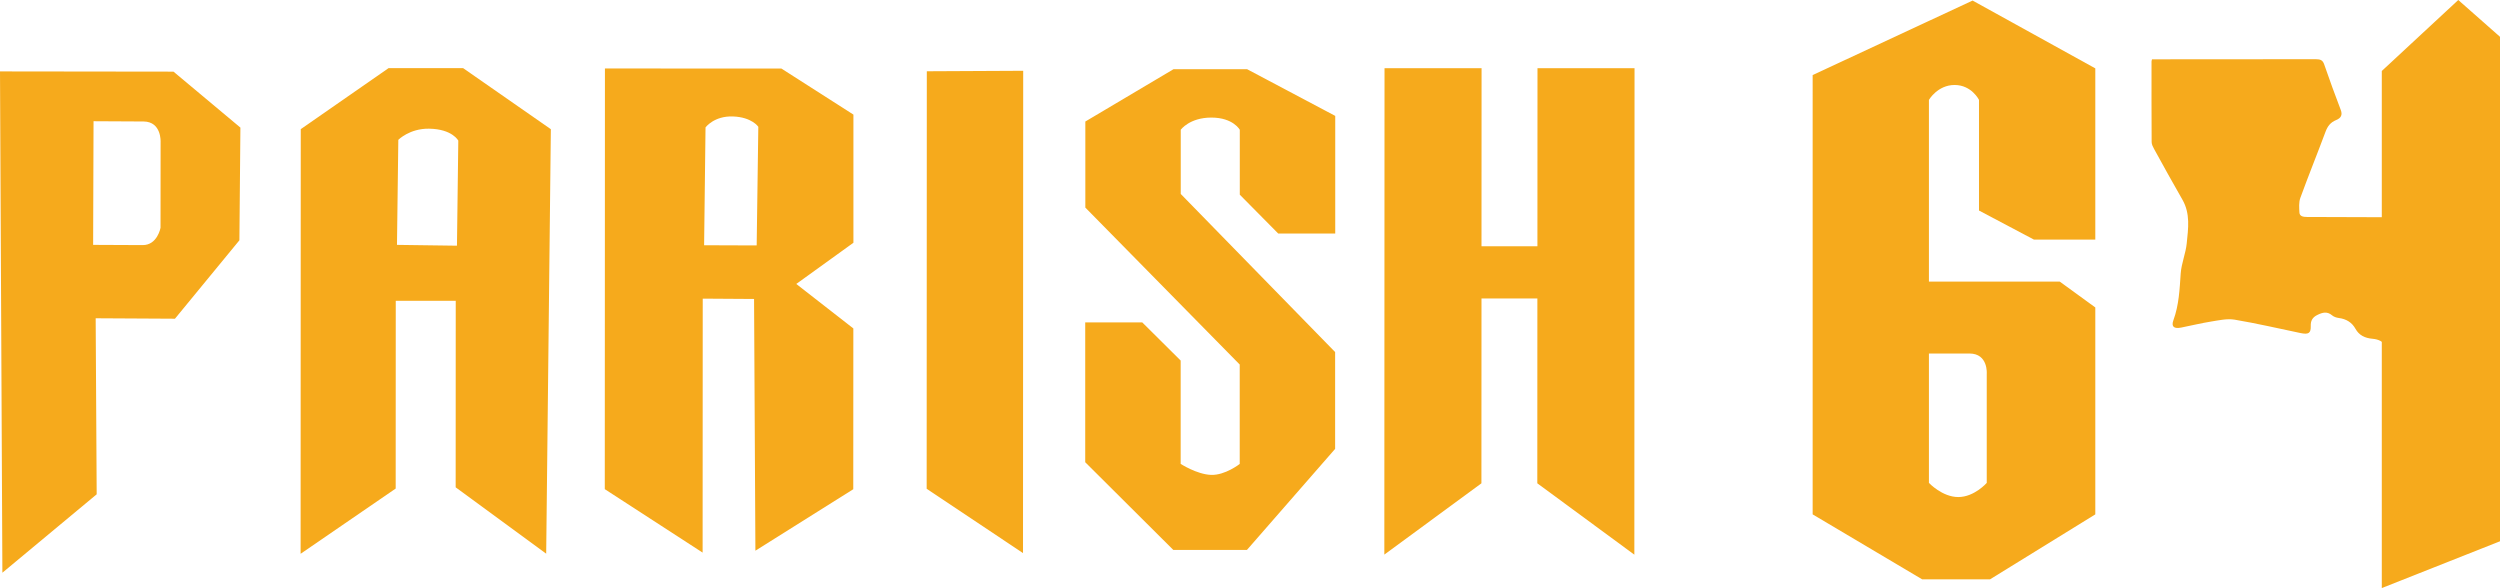
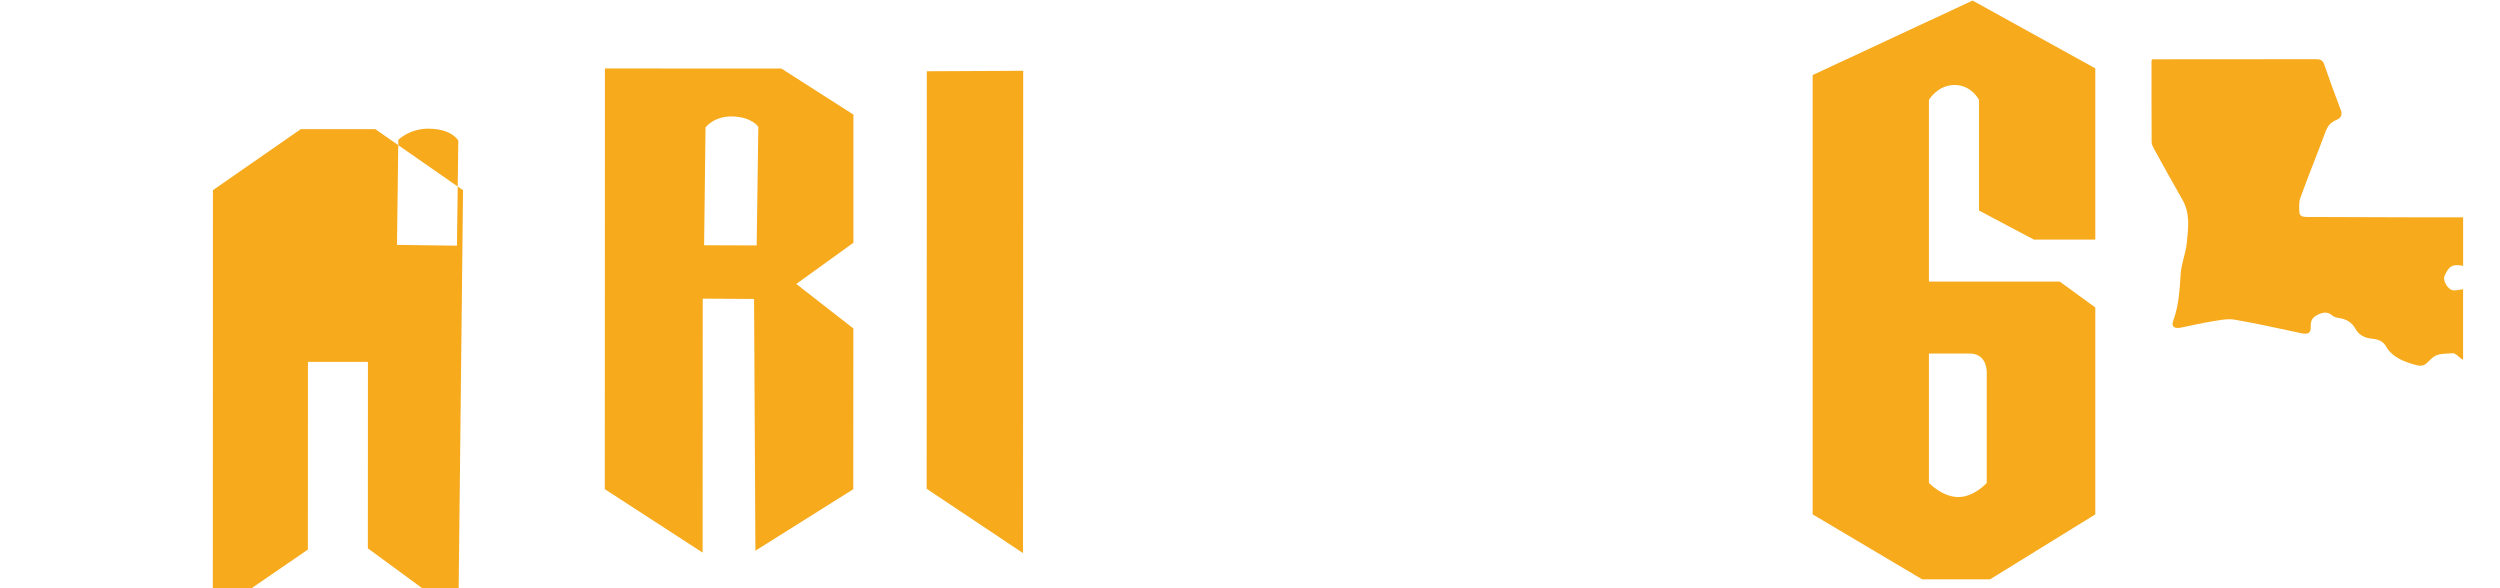
<svg xmlns="http://www.w3.org/2000/svg" id="Layer_2" viewBox="0 0 671.06 157.85">
  <defs>
    <style>.cls-1{fill:#f6aa1c;stroke-width:0px;}</style>
  </defs>
  <g id="Layer_1-2">
    <path class="cls-1" d="M661.17,77.64c-.62.1-1.24.2-1.86.28-.48.06-1.09.02-1.47-.2-1.25-.74-2.1-2.69-1.69-3.6,1.19-2.66,2.01-3.23,4.57-2.84.15.02.29.05.44.07v-13.02c-4.92,0-9.83,0-14.75,0-4.69-.01-22.45-.06-27.14-.09-.98,0-1.99-.14-2.05-1.19-.07-1.32-.19-2.75.26-3.97,2.16-5.94,4.55-11.81,6.75-17.73.53-1.42,1.3-2.5,2.84-3.12,1.33-.54,1.75-1.39,1.25-2.71-1.54-4.05-3.04-8.11-4.44-12.2-.39-1.14-.98-1.43-2.27-1.43-18.44.04-23.81.03-42.25.03h-1.71c-.07.31-.13.44-.13.58,0,7.21-.02,14.42.03,21.63,0,.63.35,1.3.67,1.88,2.5,4.53,4.98,9.07,7.57,13.55,2.2,3.8,1.57,7.81,1.18,11.76-.27,2.72-1.43,5.37-1.62,8.09-.29,4.25-.46,8.46-1.96,12.55-.63,1.73.16,2.36,2.13,1.96,2.67-.53,5.31-1.18,7.99-1.61,2.08-.33,4.3-.84,6.29-.51,5.95,1,11.82,2.37,17.72,3.6,2.15.45,2.8.04,2.74-1.91-.04-1.35.42-2.3,1.79-2.96,1.39-.68,2.63-1,3.96.13.44.37,1.13.61,1.74.69,2.09.26,3.59,1.24,4.51,2.9.96,1.74,2.52,2.51,4.62,2.69,1.51.13,2.82.71,3.54,1.98,1.73,3.02,4.84,4.19,8.2,5.09,1.09.29,1.99.22,2.78-.56.47-.47.96-.92,1.45-1.36,1.54-1.38,3.63-1.08,5.49-1.27.65-.07,1.48.79,2.13,1.32.23.19.46.33.68.43v-18.93Z" />
-     <polygon class="cls-1" points="671.06 9.88 659.86 0 639.33 19.05 639.33 101.87 639.33 157.85 671.06 145.29 671.06 9.88" />
    <path class="cls-1" d="M517.77,75.59h35.12s9.54,6.94,9.54,6.94v55.54s-28.26,17.44-28.26,17.44h-18.21s-29.4-17.44-29.4-17.44V20.15S529.49.15,529.49.15l32.94,18.2v45.96s-16.48,0-16.48,0l-14.74-7.8v-29.7s-1.98-4-6.55-4-6.89,4-6.89,4v48.78ZM533.29,100.35s.44-5.46-4.65-5.46c-3.8,0-10.87,0-10.87,0v34.73s3.57,3.8,7.88,3.8,7.64-3.8,7.64-3.8v-29.26Z" />
-     <path class="cls-1" d="M80.74,34.66l23.57-16.38h19.99s23.56,16.4,23.56,16.4l-1.25,113.94-24.3-17.81.02-50.06h-16.1s-.02,50.39-.02,50.39l-25.52,17.51.04-113.99ZM106.57,65.73l16.09.22.36-28.2s-1.59-3.12-7.87-3.21c-5.2-.07-8.23,2.99-8.23,2.99l-.36,28.2Z" />
-     <path class="cls-1" d="M0,19.17l46.57.06,17.96,15.02-.27,30.25-17.3,21.05-21.28-.12.27,47.25L.64,153.73,0,19.17ZM25.01,65.73s9.33.03,13.28.06c3.96.03,4.8-4.64,4.8-4.64l.02-23.02s.31-5.47-4.56-5.52c-3.8-.03-13.44-.07-13.44-.07l-.11,33.18Z" />
+     <path class="cls-1" d="M80.74,34.66h19.99s23.56,16.4,23.56,16.4l-1.25,113.94-24.3-17.81.02-50.06h-16.1s-.02,50.39-.02,50.39l-25.52,17.51.04-113.99ZM106.57,65.73l16.09.22.36-28.2s-1.59-3.12-7.87-3.21c-5.2-.07-8.23,2.99-8.23,2.99l-.36,28.2Z" />
    <path class="cls-1" d="M202.41,80.25l-13.78-.09-.03,68.17-26.26-17.03.04-112.92,47.37.02,19.33,12.36v34.4s-15.34,11.06-15.34,11.06l15.32,11.94-.02,43.16-26.27,16.5-.36-67.58ZM188.99,65.83l14.12.05.44-31.85s-1.7-2.58-6.79-2.77c-5.1-.19-7.38,2.94-7.38,2.94l-.38,31.64Z" />
    <path class="cls-1" d="M274.61,148.47l-25.87-17.27.04-112.07,25.87-.13-.05,129.48Z" />
-     <path class="cls-1" d="M291.33,32.62l23.66-14.04h19.77s23.65,12.53,23.65,12.53v31.57s-15.31,0-15.31,0l-10.31-10.42v-17.42s-1.77-3.28-7.63-3.28c-5.86,0-8.22,3.27-8.22,3.27v17.23s41.44,42.44,41.44,42.44v25.99s-23.67,27.12-23.67,27.12h-19.77s-23.64-23.54-23.64-23.54v-37.53s15.31,0,15.31,0l10.31,10.24v27.74s4.33,2.8,8.13,2.95,7.72-2.94,7.72-2.94v-26.68s-41.44-42.13-41.44-42.13v-23.1Z" />
-     <path class="cls-1" d="M397.68,66.11h15s.02-47.8.02-47.8h26.05s-.05,130.58-.05,130.58l-26.05-19.16.02-49.61h-15s-.02,49.61-.02,49.61l-26.06,19.14.05-130.57h26.05s-.02,47.81-.02,47.81Z" />
  </g>
</svg>